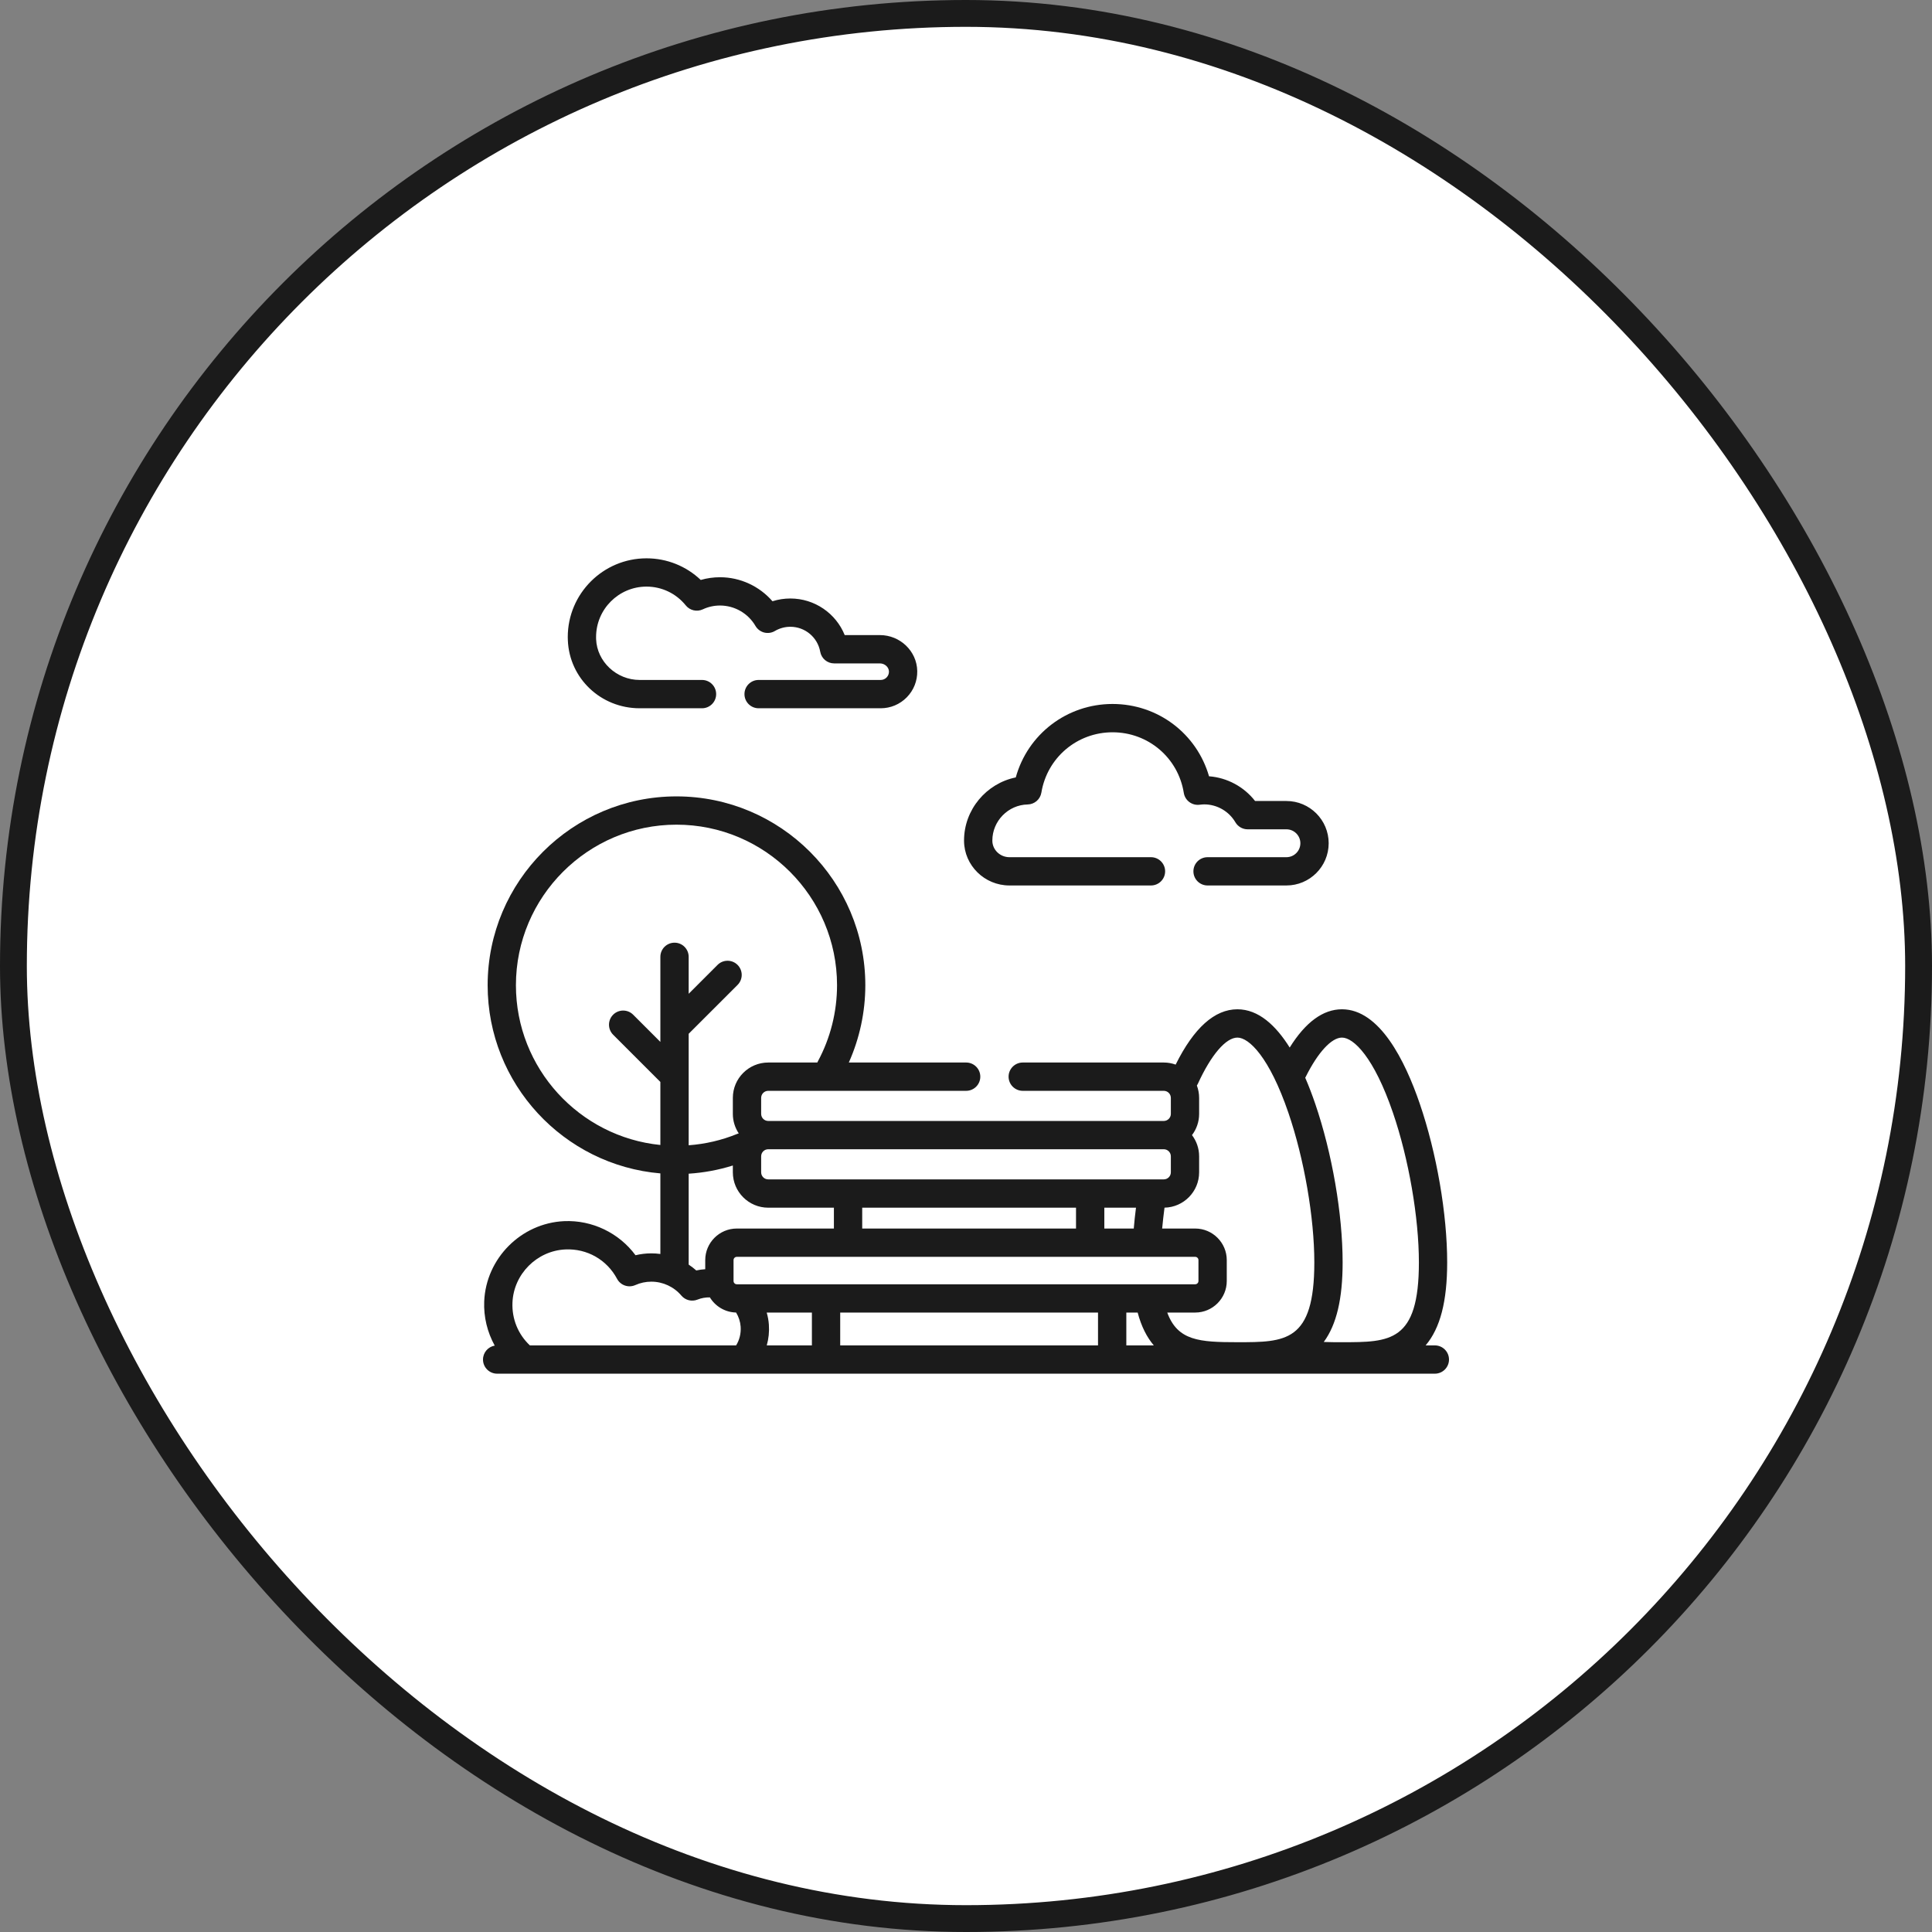
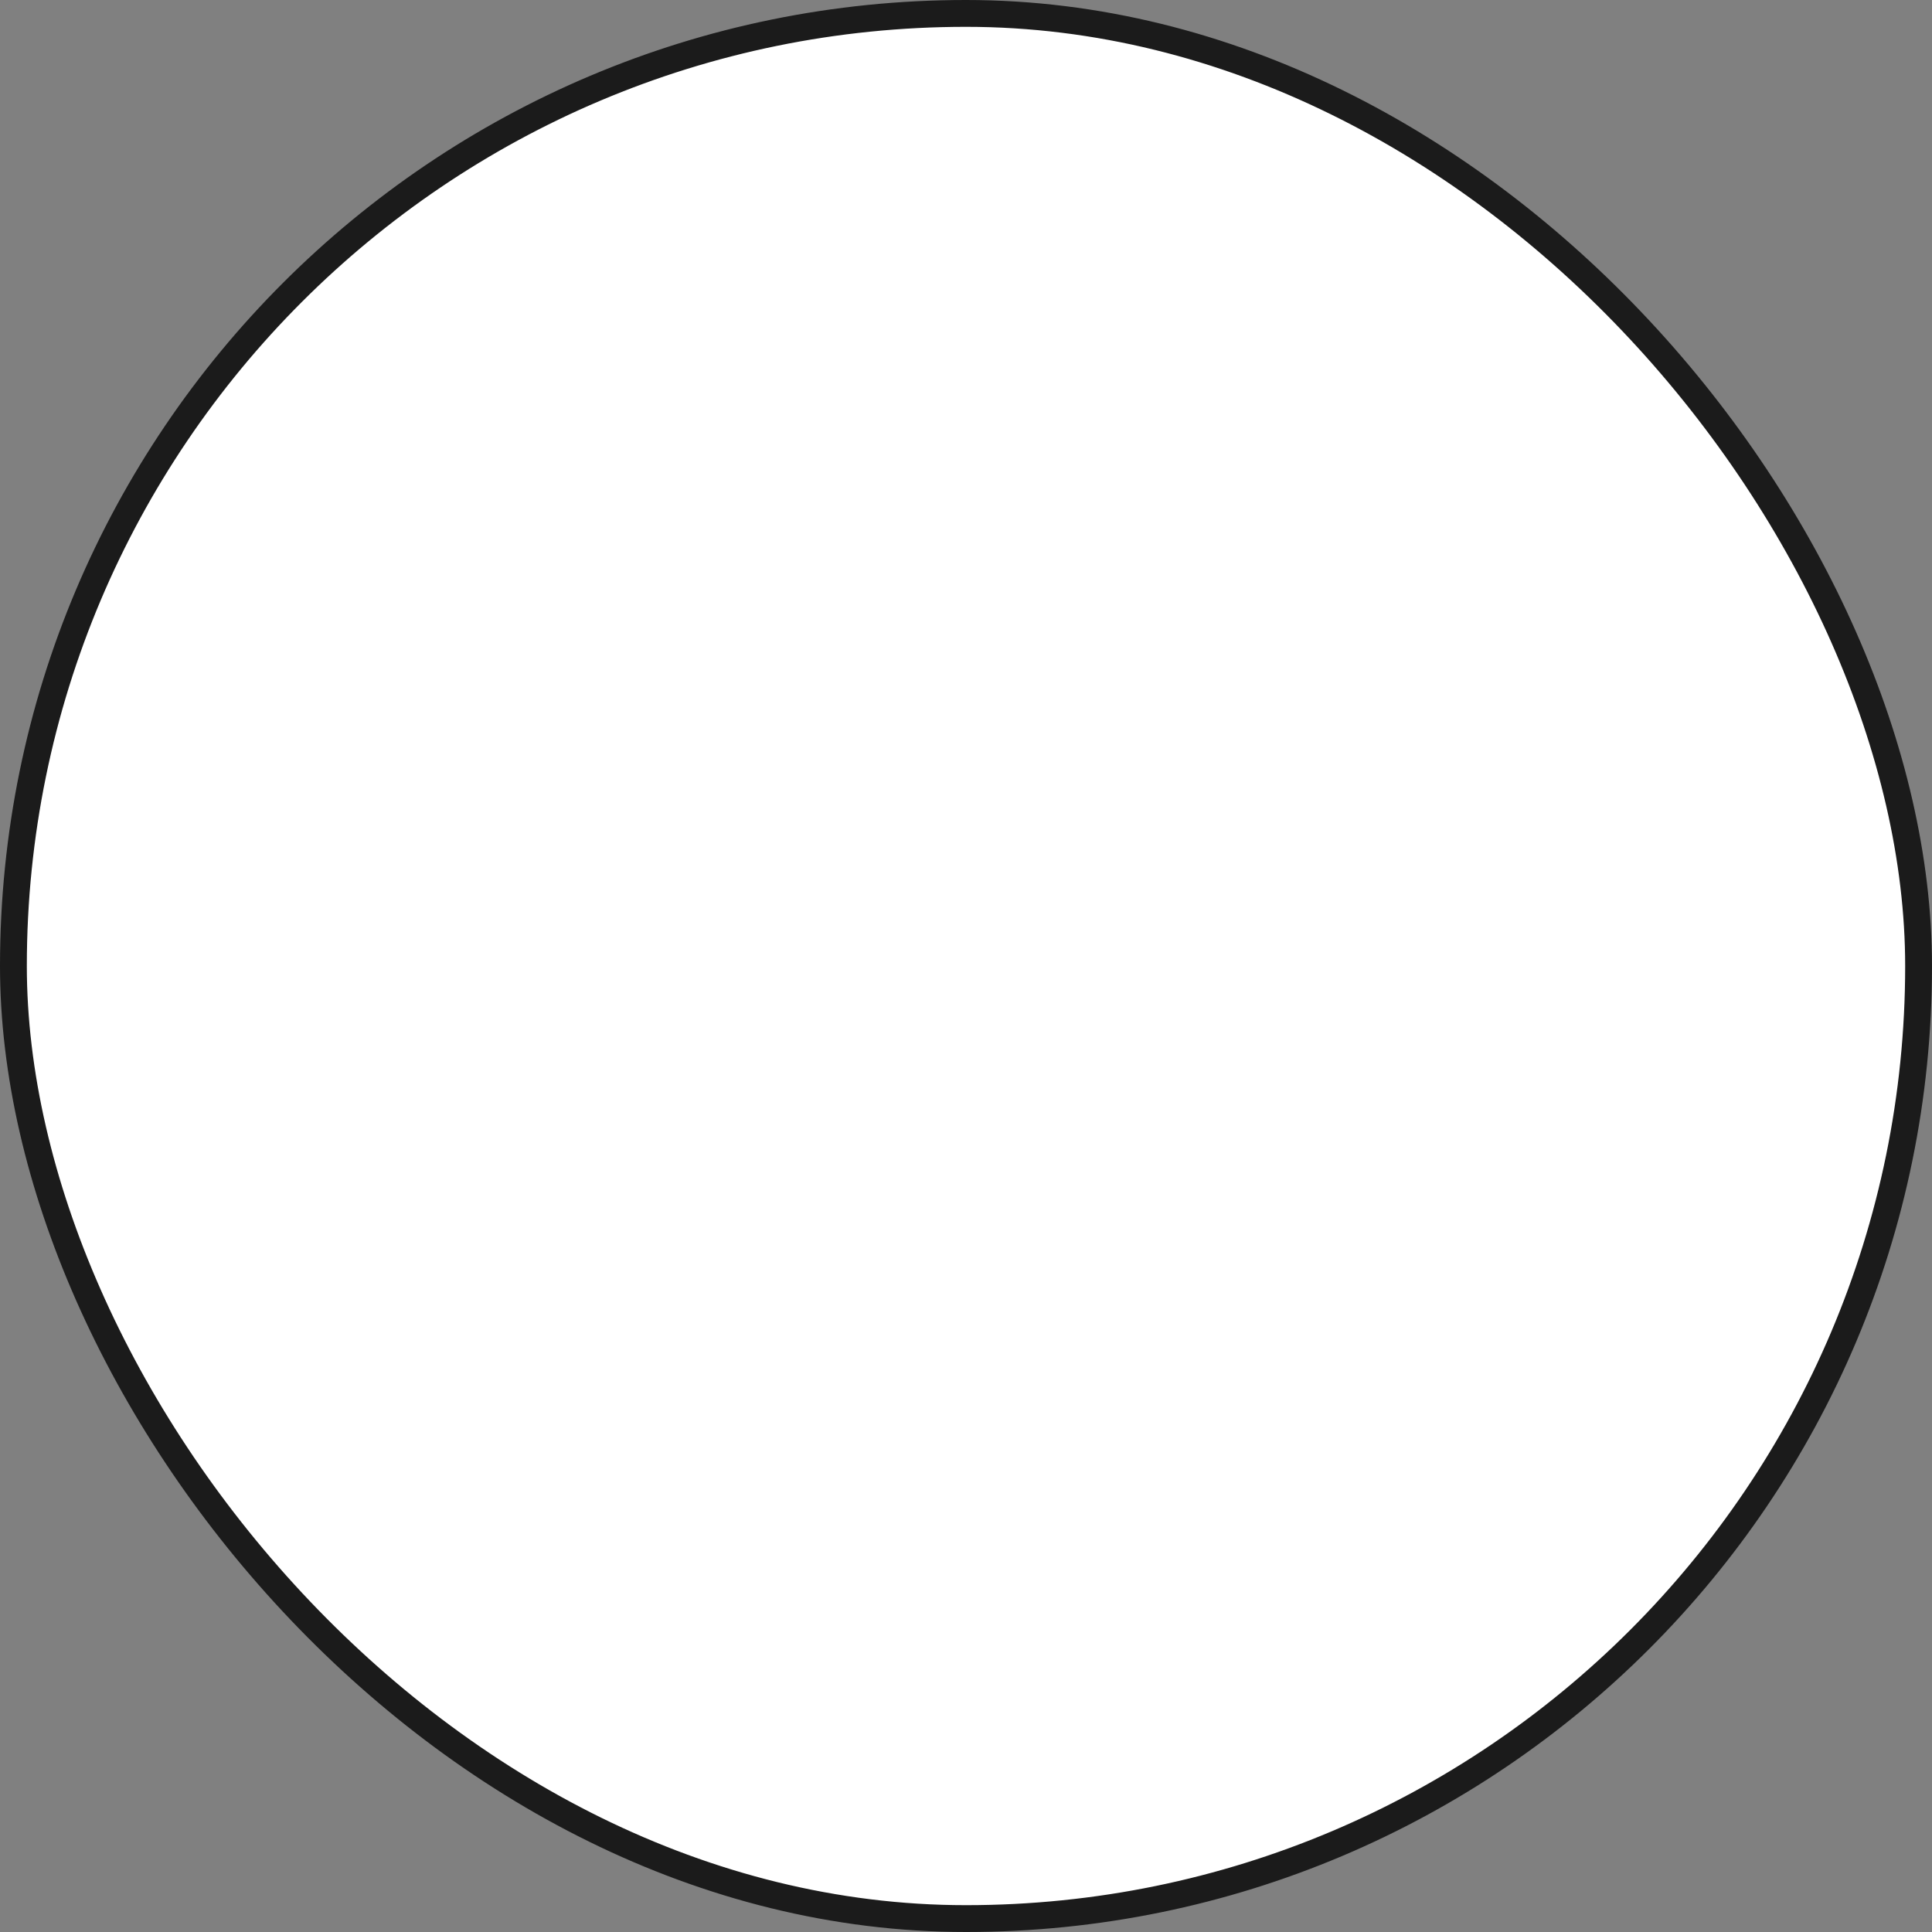
<svg xmlns="http://www.w3.org/2000/svg" width="72" height="72" viewBox="0 0 72 72" fill="none">
  <rect x="0" y="0" width="72" height="72" fill="#808080" stroke="none" />
  <rect x="0.5" y="0.5" width="71" height="71" rx="35.5" fill="white" stroke="#1B1B1B" />
  <g clip-path="url(#clip0_321_814)">
-     <path d="M23.838 26.395H26.162C26.453 26.395 26.689 26.159 26.689 25.868C26.689 25.576 26.453 25.34 26.162 25.34H23.838C22.976 25.34 22.248 24.658 22.215 23.82C22.214 23.794 22.214 23.767 22.214 23.741C22.214 22.705 23.057 21.861 24.094 21.861C24.665 21.861 25.198 22.117 25.557 22.562C25.709 22.75 25.97 22.811 26.19 22.709C26.393 22.614 26.609 22.566 26.834 22.566C27.375 22.566 27.881 22.858 28.154 23.327C28.225 23.448 28.341 23.536 28.477 23.572C28.613 23.607 28.758 23.587 28.878 23.515C29.052 23.413 29.251 23.358 29.453 23.358C30.002 23.358 30.47 23.75 30.567 24.288C30.612 24.54 30.83 24.723 31.086 24.723H32.792C32.971 24.723 33.126 24.861 33.129 25.026C33.13 25.109 33.099 25.188 33.04 25.248C32.982 25.308 32.903 25.34 32.82 25.34H28.271C27.98 25.34 27.744 25.576 27.744 25.868C27.744 26.159 27.98 26.395 28.271 26.395H32.82C33.189 26.395 33.534 26.25 33.793 25.987C34.051 25.724 34.19 25.375 34.183 25.006C34.17 24.268 33.546 23.668 32.792 23.668H31.48C31.152 22.857 30.359 22.304 29.453 22.304C29.227 22.304 29.002 22.339 28.788 22.407C28.302 21.846 27.588 21.512 26.834 21.512C26.588 21.512 26.347 21.546 26.115 21.613C25.572 21.097 24.854 20.807 24.094 20.807C22.476 20.807 21.159 22.123 21.159 23.741C21.159 23.781 21.16 23.821 21.162 23.861C21.218 25.282 22.393 26.395 23.838 26.395Z" fill="#1B1B1B" />
-     <path d="M53.473 50.139H53.129C53.675 49.495 53.932 48.494 53.932 47.047C53.932 45.24 53.541 42.973 52.91 41.129C52.361 39.525 51.413 37.613 50.011 37.613C49.307 37.613 48.653 38.092 48.063 39.039C47.551 38.221 46.905 37.613 46.115 37.613C45.265 37.613 44.492 38.307 43.813 39.675C43.674 39.625 43.526 39.597 43.371 39.597H38.115C37.824 39.597 37.587 39.833 37.587 40.124C37.587 40.416 37.824 40.652 38.115 40.652H43.371C43.516 40.652 43.634 40.77 43.634 40.915V41.511C43.634 41.656 43.516 41.775 43.371 41.775H28.629C28.484 41.775 28.366 41.656 28.366 41.511V40.915C28.366 40.77 28.484 40.652 28.629 40.652H36.005C36.297 40.652 36.533 40.416 36.533 40.124C36.533 39.833 36.297 39.597 36.005 39.597H31.633C32.036 38.696 32.248 37.71 32.248 36.717C32.248 32.836 29.091 29.679 25.21 29.679C21.33 29.679 18.173 32.836 18.173 36.717C18.173 40.395 21.009 43.423 24.61 43.729V46.732C24.499 46.717 24.386 46.709 24.273 46.709C24.073 46.709 23.876 46.733 23.684 46.779C23.07 45.949 22.067 45.461 21.02 45.509C19.418 45.584 18.111 46.897 18.045 48.5C18.021 49.08 18.162 49.65 18.437 50.147C18.189 50.19 18 50.406 18 50.666C18 50.957 18.236 51.193 18.527 51.193H19.552H53.473C53.764 51.193 54 50.957 54 50.666C54 50.375 53.764 50.139 53.473 50.139ZM28.654 49.37C28.644 49.216 28.616 49.064 28.573 48.915H30.257V50.139H28.575C28.645 49.893 28.672 49.633 28.654 49.37ZM40.1 45.007V45.784H32.132V45.007H40.1ZM42.335 45.007C42.301 45.27 42.273 45.53 42.252 45.784H41.155V45.007H42.335ZM44.542 46.839C44.609 46.839 44.663 46.893 44.663 46.96V47.739C44.663 47.806 44.609 47.861 44.542 47.861H27.458C27.391 47.861 27.337 47.806 27.337 47.739V46.96C27.337 46.893 27.391 46.839 27.458 46.839H44.542ZM31.312 48.915H40.92V50.139H31.312V48.915ZM41.975 48.915H42.397C42.536 49.44 42.743 49.838 42.999 50.139H41.975L41.975 48.915ZM48.66 40.131C49.117 39.215 49.622 38.668 50.011 38.668C50.446 38.668 51.205 39.402 51.912 41.471C52.499 43.185 52.878 45.374 52.878 47.047C52.878 50.02 51.799 50.02 50.011 50.02C49.792 50.02 49.561 50.02 49.333 50.011C49.809 49.365 50.036 48.402 50.036 47.047C50.036 45.24 49.644 42.973 49.013 41.129C48.905 40.814 48.782 40.486 48.642 40.164C48.648 40.153 48.655 40.142 48.66 40.131ZM46.115 38.668C46.549 38.668 47.308 39.402 48.015 41.471C48.602 43.185 48.981 45.374 48.981 47.047C48.981 50.02 47.902 50.02 46.115 50.02C44.697 50.02 43.887 49.967 43.5 48.915H44.542C45.19 48.915 45.718 48.388 45.718 47.739V46.96C45.718 46.312 45.19 45.784 44.542 45.784H43.31C43.334 45.53 43.363 45.27 43.398 45.006C44.112 44.991 44.688 44.407 44.688 43.689V43.093C44.688 42.796 44.589 42.523 44.422 42.302C44.589 42.082 44.688 41.808 44.688 41.511V40.915C44.688 40.753 44.658 40.599 44.604 40.455C44.617 40.434 44.63 40.413 44.641 40.389C45.134 39.311 45.685 38.668 46.115 38.668ZM43.371 42.829C43.516 42.829 43.634 42.947 43.634 43.093V43.689C43.634 43.834 43.516 43.952 43.371 43.952H28.629C28.484 43.952 28.366 43.834 28.366 43.689V43.093C28.366 42.947 28.484 42.829 28.629 42.829H43.371ZM19.227 36.717C19.227 33.418 21.912 30.733 25.211 30.733C28.51 30.733 31.194 33.418 31.194 36.717C31.194 37.707 30.947 38.688 30.48 39.553C30.472 39.568 30.466 39.582 30.459 39.597H28.63C27.903 39.597 27.311 40.188 27.311 40.915V41.511C27.311 41.78 27.393 42.029 27.531 42.238C27.511 42.243 27.492 42.25 27.472 42.258C26.894 42.494 26.288 42.635 25.665 42.681V38.526L27.487 36.705C27.693 36.499 27.693 36.165 27.487 35.959C27.281 35.753 26.947 35.753 26.741 35.959L25.665 37.035V35.659C25.665 35.367 25.429 35.131 25.138 35.131C24.846 35.131 24.61 35.367 24.61 35.659V38.829L23.596 37.815C23.39 37.609 23.056 37.609 22.85 37.815C22.644 38.021 22.644 38.355 22.85 38.561L24.61 40.321V42.67C21.592 42.368 19.227 39.813 19.227 36.717ZM25.665 43.74C26.227 43.704 26.778 43.602 27.311 43.435V43.689C27.311 44.416 27.903 45.007 28.629 45.007H31.077V45.784H27.458C26.809 45.784 26.282 46.312 26.282 46.96V47.3C26.169 47.307 26.058 47.322 25.948 47.346C25.858 47.266 25.764 47.194 25.665 47.128L25.665 43.74ZM19.747 50.139C19.308 49.726 19.073 49.154 19.098 48.543C19.142 47.482 20.008 46.612 21.069 46.563C21.879 46.526 22.615 46.945 22.996 47.658C23.126 47.902 23.423 48.004 23.676 47.891C23.865 47.807 24.066 47.764 24.273 47.764C24.705 47.764 25.114 47.954 25.394 48.284C25.541 48.457 25.781 48.517 25.992 48.433C26.14 48.374 26.296 48.346 26.455 48.35C26.657 48.681 27.018 48.905 27.432 48.914C27.53 49.074 27.589 49.257 27.602 49.442C27.619 49.691 27.56 49.932 27.433 50.139H19.747Z" fill="#1B1B1B" />
    <path d="M37.619 32.999H42.893C43.185 32.999 43.421 32.763 43.421 32.472C43.421 32.181 43.185 31.945 42.893 31.945H37.619C37.27 31.945 36.984 31.67 36.982 31.333C36.982 31.331 36.982 31.325 36.982 31.323C36.982 30.597 37.573 29.994 38.3 29.98C38.554 29.974 38.768 29.789 38.809 29.538C39.024 28.235 40.14 27.29 41.462 27.29C42.791 27.29 43.908 28.241 44.117 29.551C44.163 29.832 44.423 30.026 44.705 29.99C44.773 29.982 44.828 29.977 44.878 29.977C45.354 29.977 45.799 30.233 46.04 30.645C46.135 30.806 46.308 30.906 46.495 30.906H47.941C48.228 30.906 48.461 31.139 48.461 31.425C48.461 31.712 48.228 31.945 47.941 31.945H45.003C44.711 31.945 44.475 32.181 44.475 32.472C44.475 32.763 44.711 32.999 45.003 32.999H47.941C48.809 32.999 49.516 32.293 49.516 31.425C49.516 30.557 48.809 29.851 47.941 29.851H46.773C46.359 29.319 45.733 28.981 45.057 28.93C44.6 27.344 43.155 26.235 41.462 26.235C39.757 26.235 38.299 27.364 37.855 28.972C36.76 29.194 35.927 30.172 35.927 31.323L35.927 31.34C35.934 32.255 36.693 32.999 37.619 32.999Z" fill="#1B1B1B" />
  </g>
  <defs>
    <clipPath id="clip0_321_814">
-       <rect width="36" height="36" fill="white" transform="translate(18 18)" />
-     </clipPath>
+       </clipPath>
  </defs>
</svg>